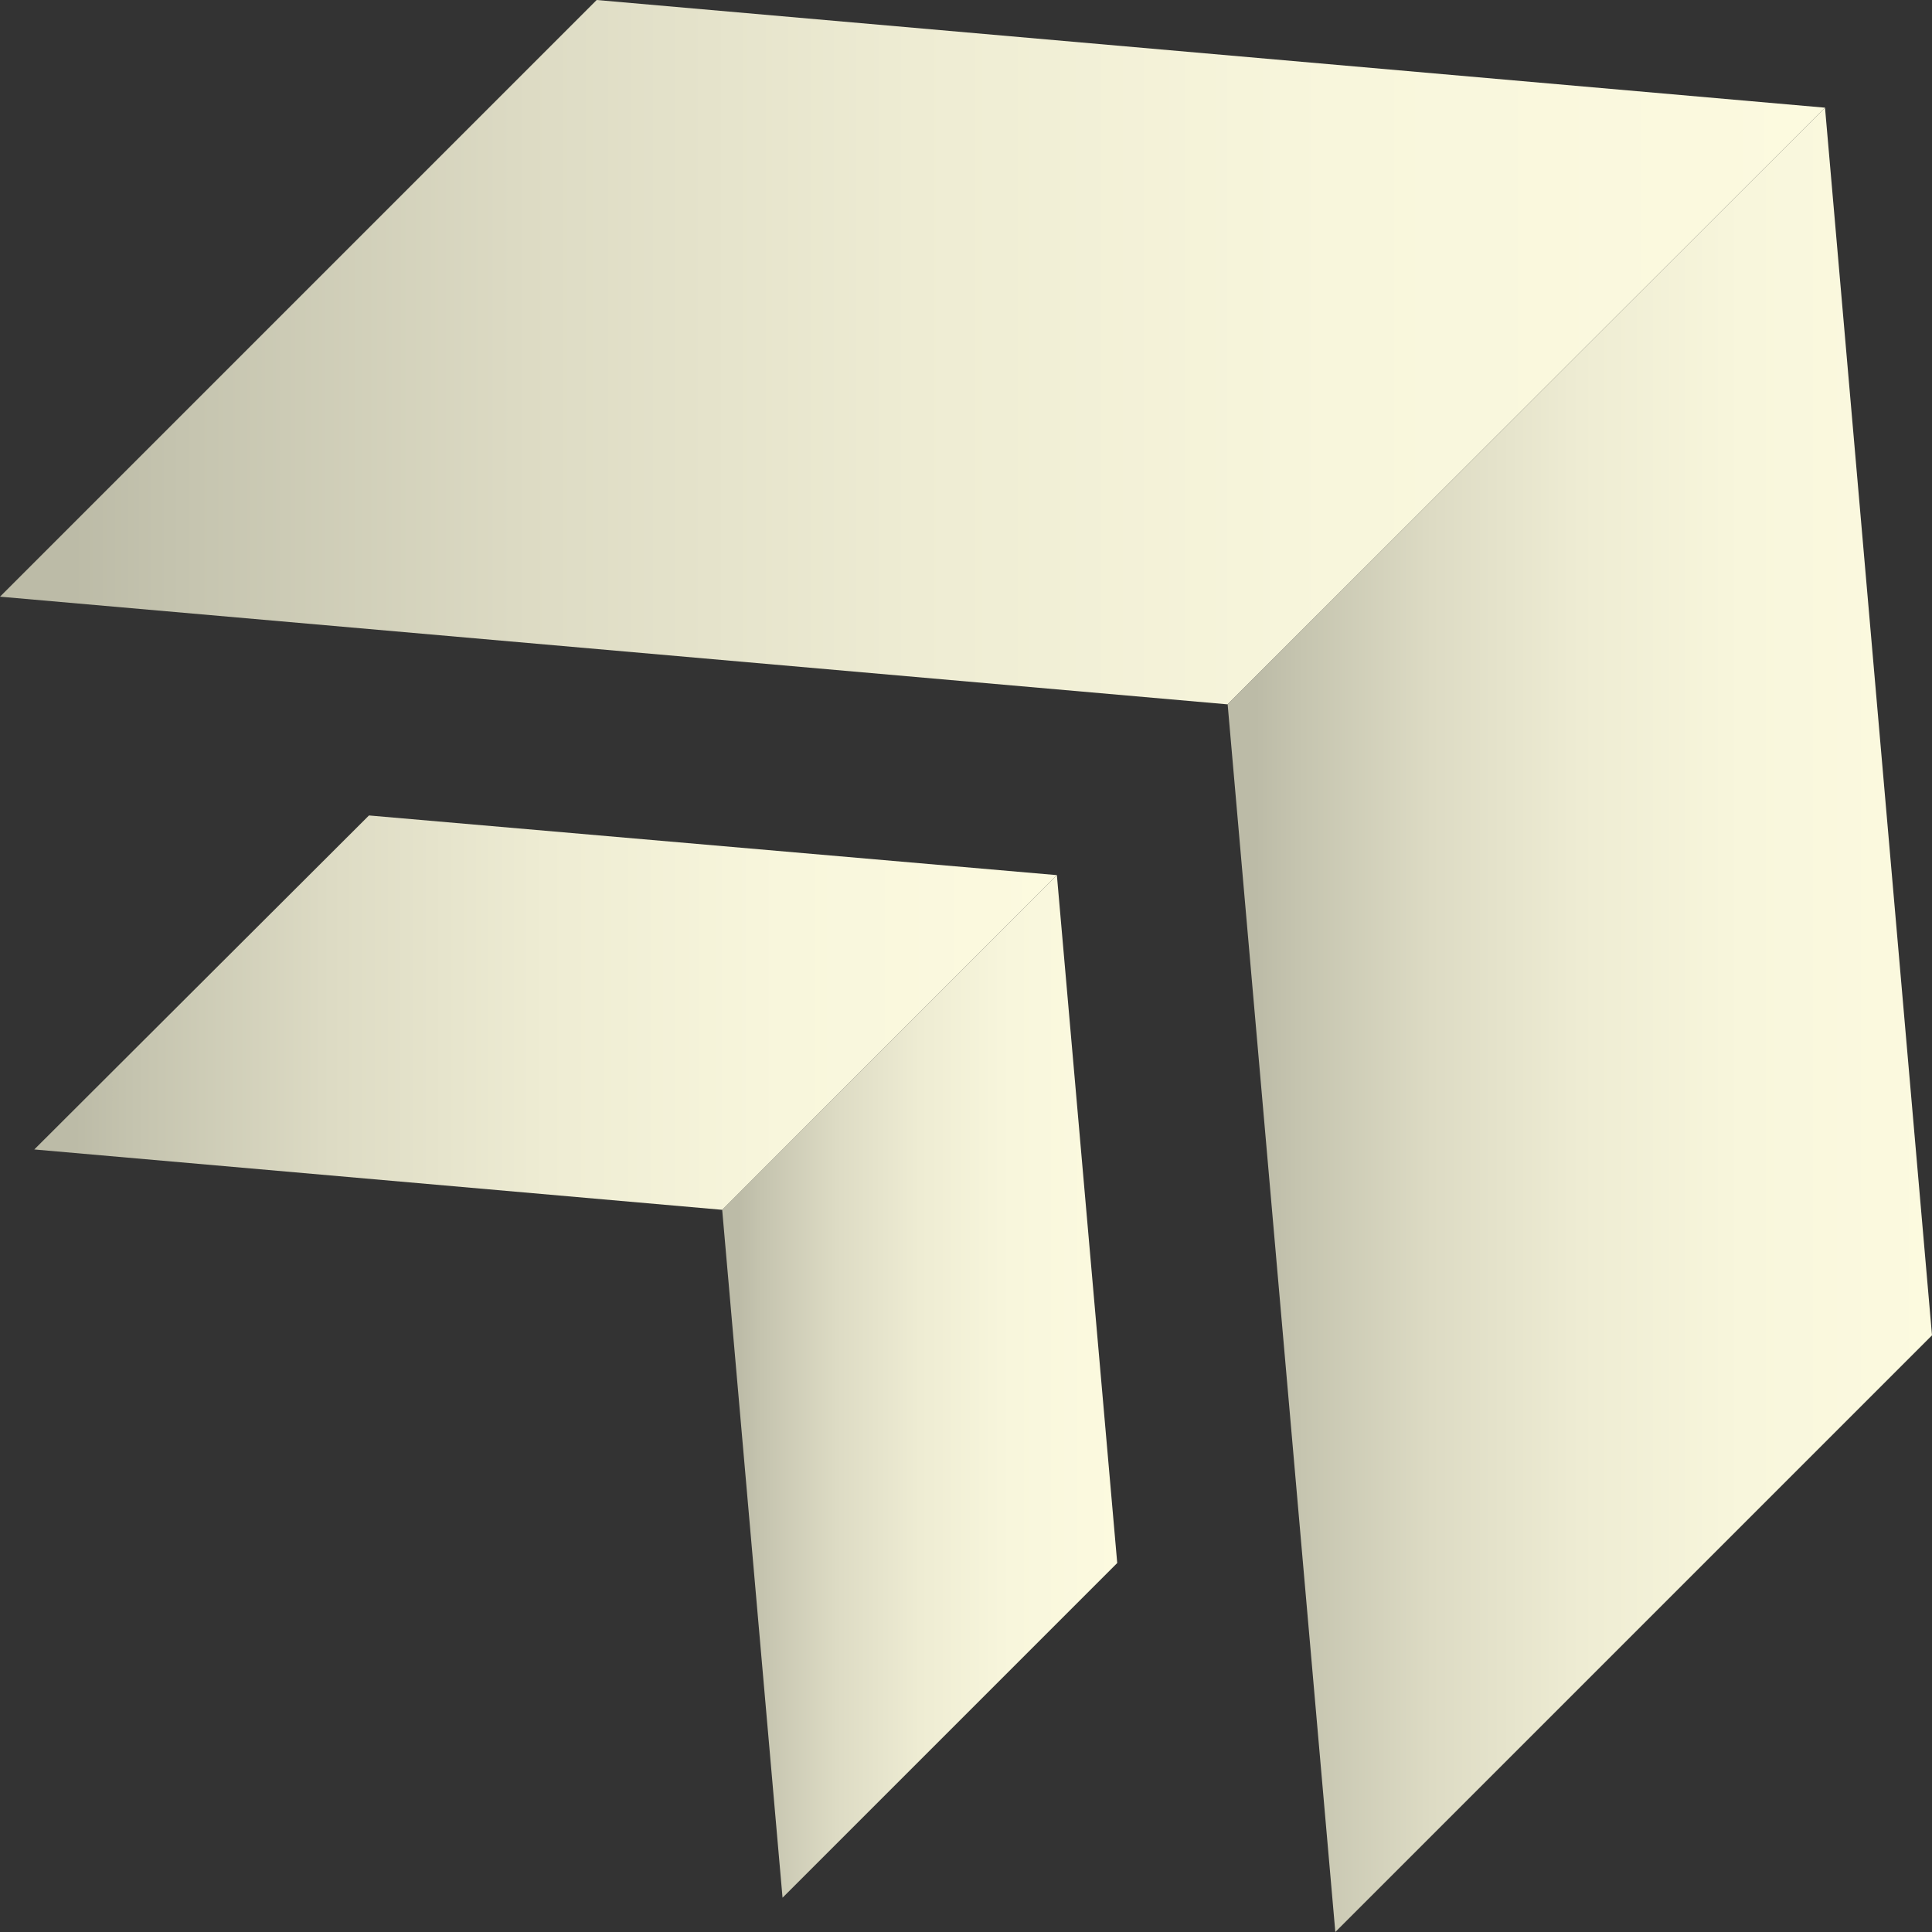
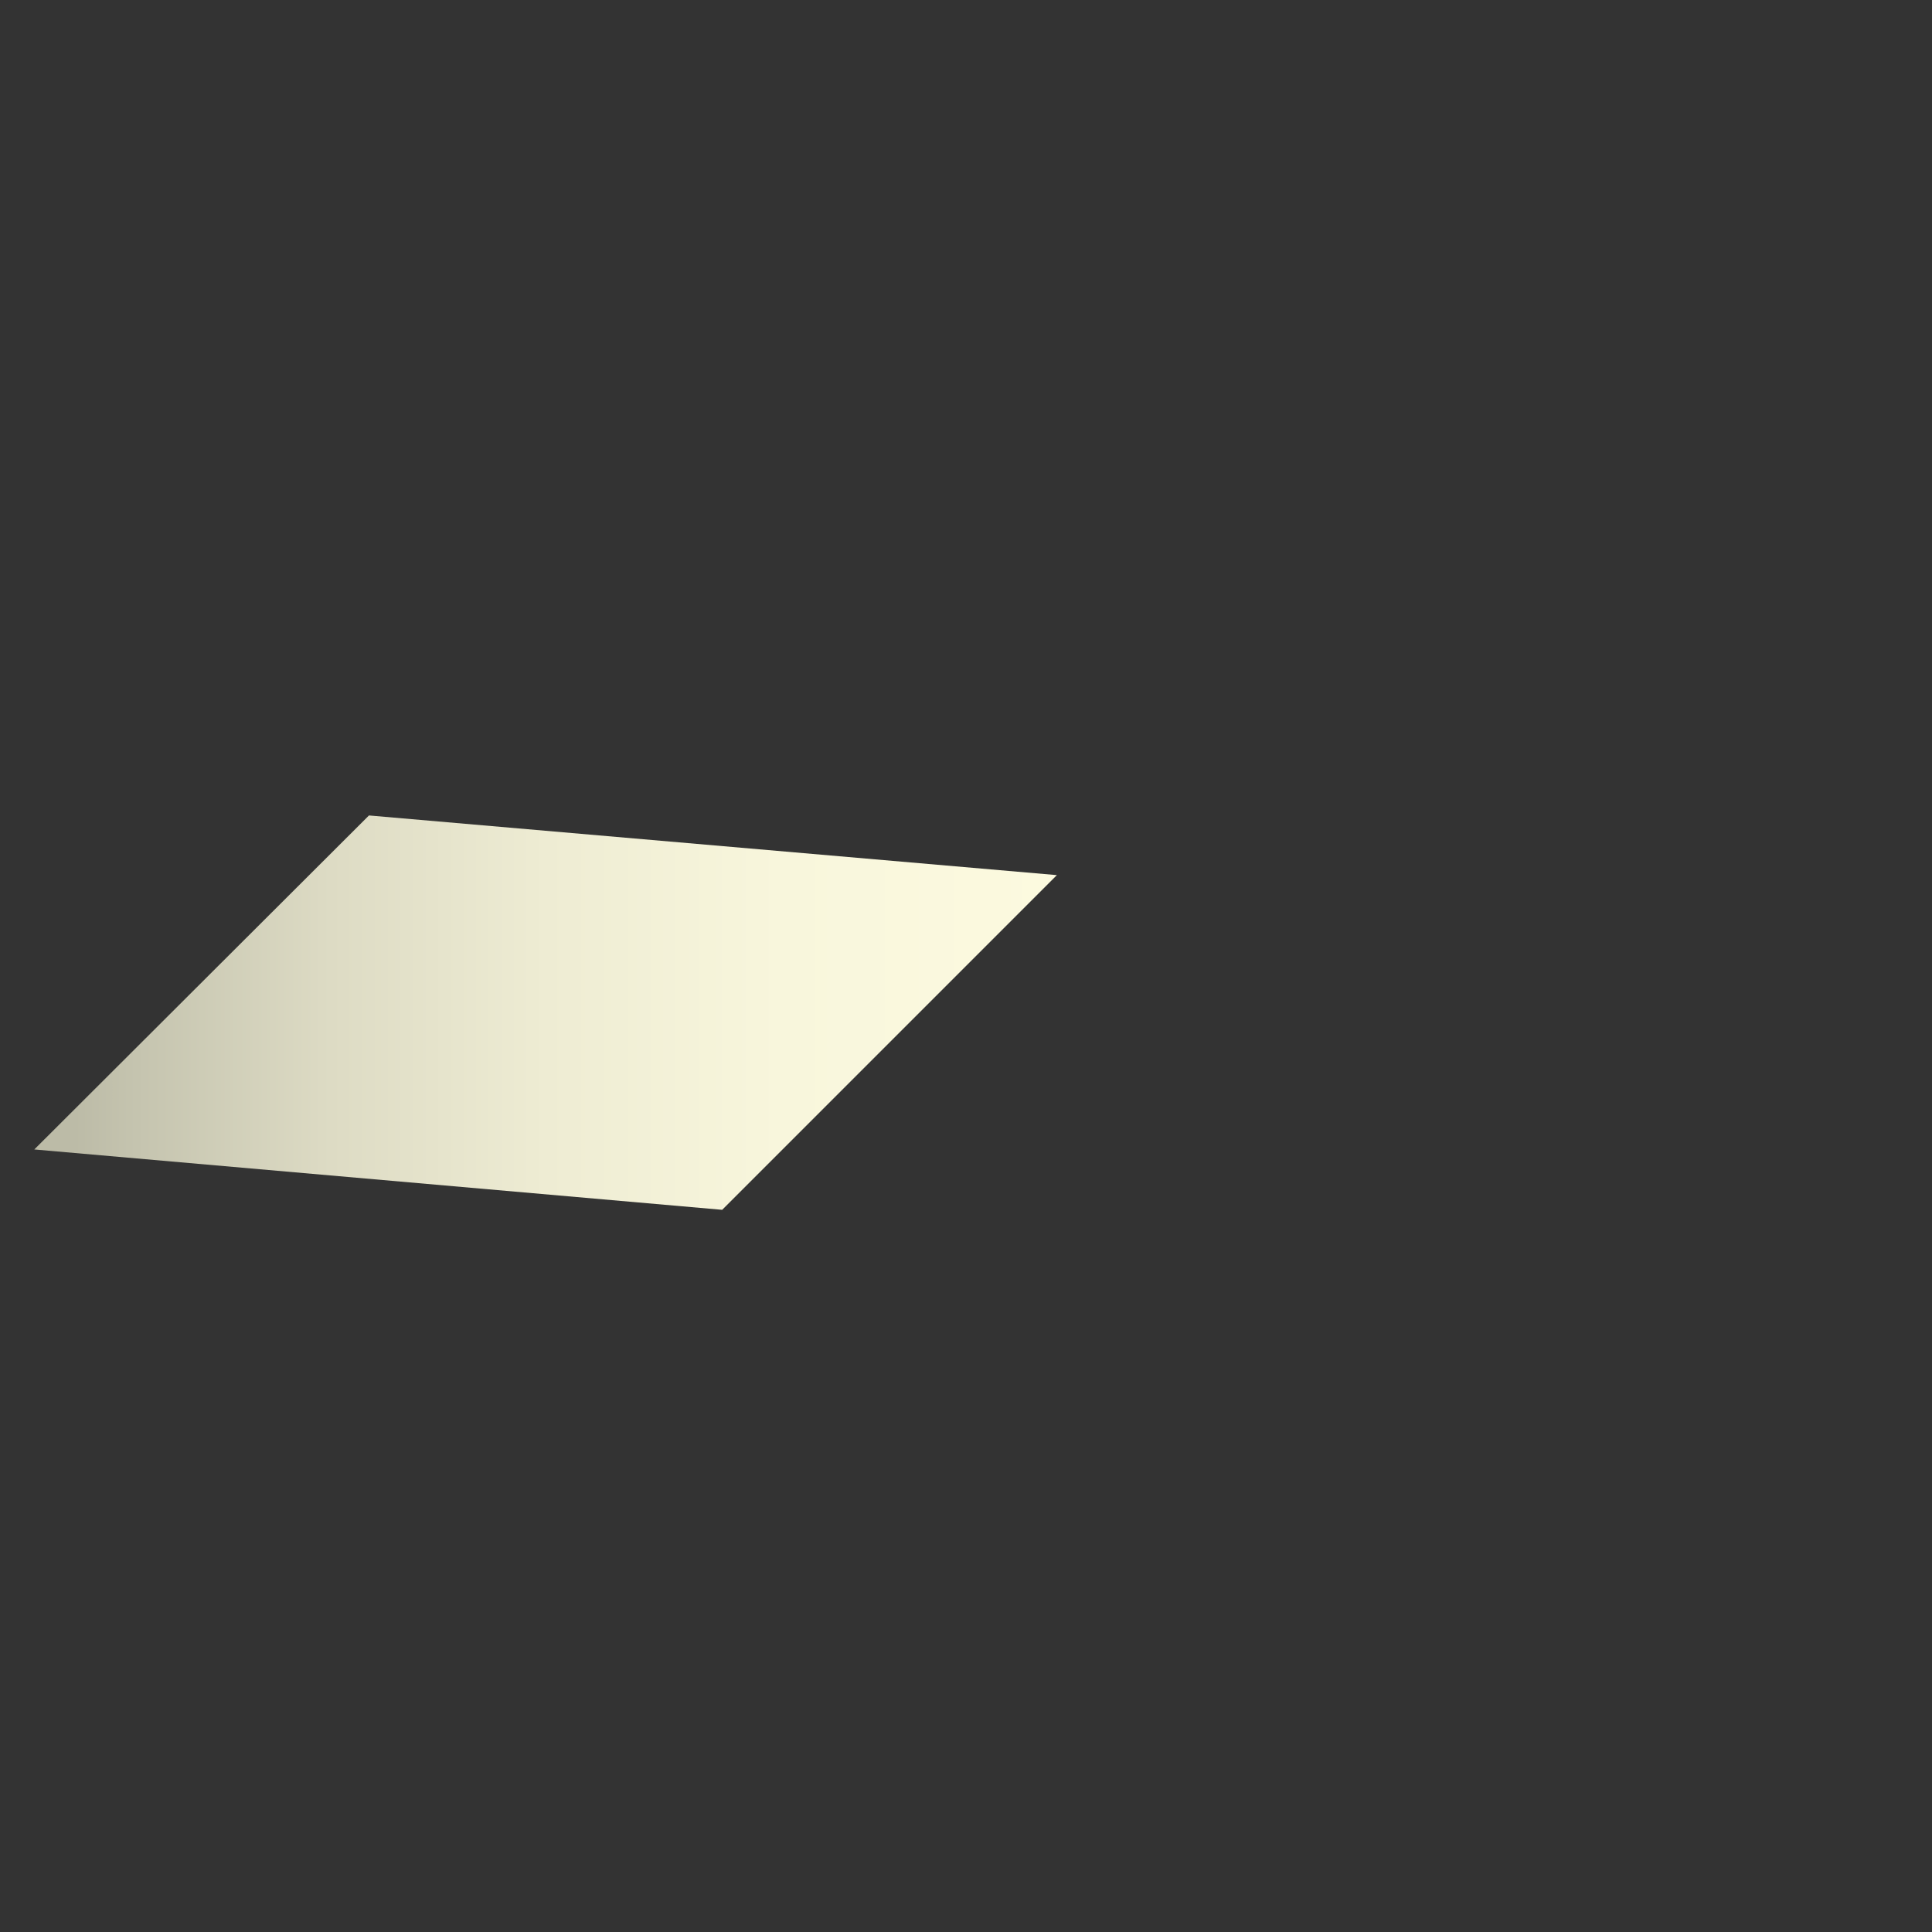
<svg xmlns="http://www.w3.org/2000/svg" xmlns:xlink="http://www.w3.org/1999/xlink" id="Capa_2" viewBox="0 0 28.17 28.17">
  <rect x="0" y="0" width="28.17" height="28.17" fill="#333333" stroke="none" />
  <defs>
    <style>      .cls-1 {        fill: url(#Degradado_sin_nombre_27-4);      }      .cls-2 {        fill: url(#Degradado_sin_nombre_27-2);      }      .cls-3 {        fill: url(#Degradado_sin_nombre_27);      }      .cls-4 {        fill: url(#Degradado_sin_nombre_27-3);      }    </style>
    <linearGradient id="Degradado_sin_nombre_27" data-name="Degradado sin nombre 27" x1="0" y1="5.14" x2="26.61" y2="5.14" gradientUnits="userSpaceOnUse">
      <stop offset=".04" stop-color="#bcbba7" />
      <stop offset=".1" stop-color="#c5c4af" />
      <stop offset=".29" stop-color="#dddbc4" />
      <stop offset=".5" stop-color="#eeecd3" />
      <stop offset=".73" stop-color="#f8f6dc" />
      <stop offset="1" stop-color="#fcfadf" />
    </linearGradient>
    <linearGradient id="Degradado_sin_nombre_27-2" data-name="Degradado sin nombre 27" x1="17.9" y1="14.87" x2="28.17" y2="14.87" xlink:href="#Degradado_sin_nombre_27" />
    <linearGradient id="Degradado_sin_nombre_27-3" data-name="Degradado sin nombre 27" x1="10.53" y1="20.22" x2="16.29" y2="20.22" xlink:href="#Degradado_sin_nombre_27" />
    <linearGradient id="Degradado_sin_nombre_27-4" data-name="Degradado sin nombre 27" x1=".5" y1="14.76" x2="15.41" y2="14.76" xlink:href="#Degradado_sin_nombre_27" />
  </defs>
  <g id="Capa_1-2" data-name="Capa_1">
    <g>
      <g>
-         <polygon class="cls-3" points="26.61 1.57 17.9 10.27 0 8.7 8.7 0 26.61 1.57" />
-         <polygon class="cls-2" points="19.47 28.17 28.17 19.47 26.61 1.57 17.9 10.27 19.47 28.17" />
-       </g>
+         </g>
      <g>
-         <polygon class="cls-4" points="15.41 12.76 10.53 17.64 11.41 27.67 16.29 22.79 15.41 12.76" />
        <polygon class="cls-1" points=".5 16.76 5.38 11.89 15.41 12.76 10.53 17.64 .5 16.76" />
      </g>
    </g>
  </g>
</svg>